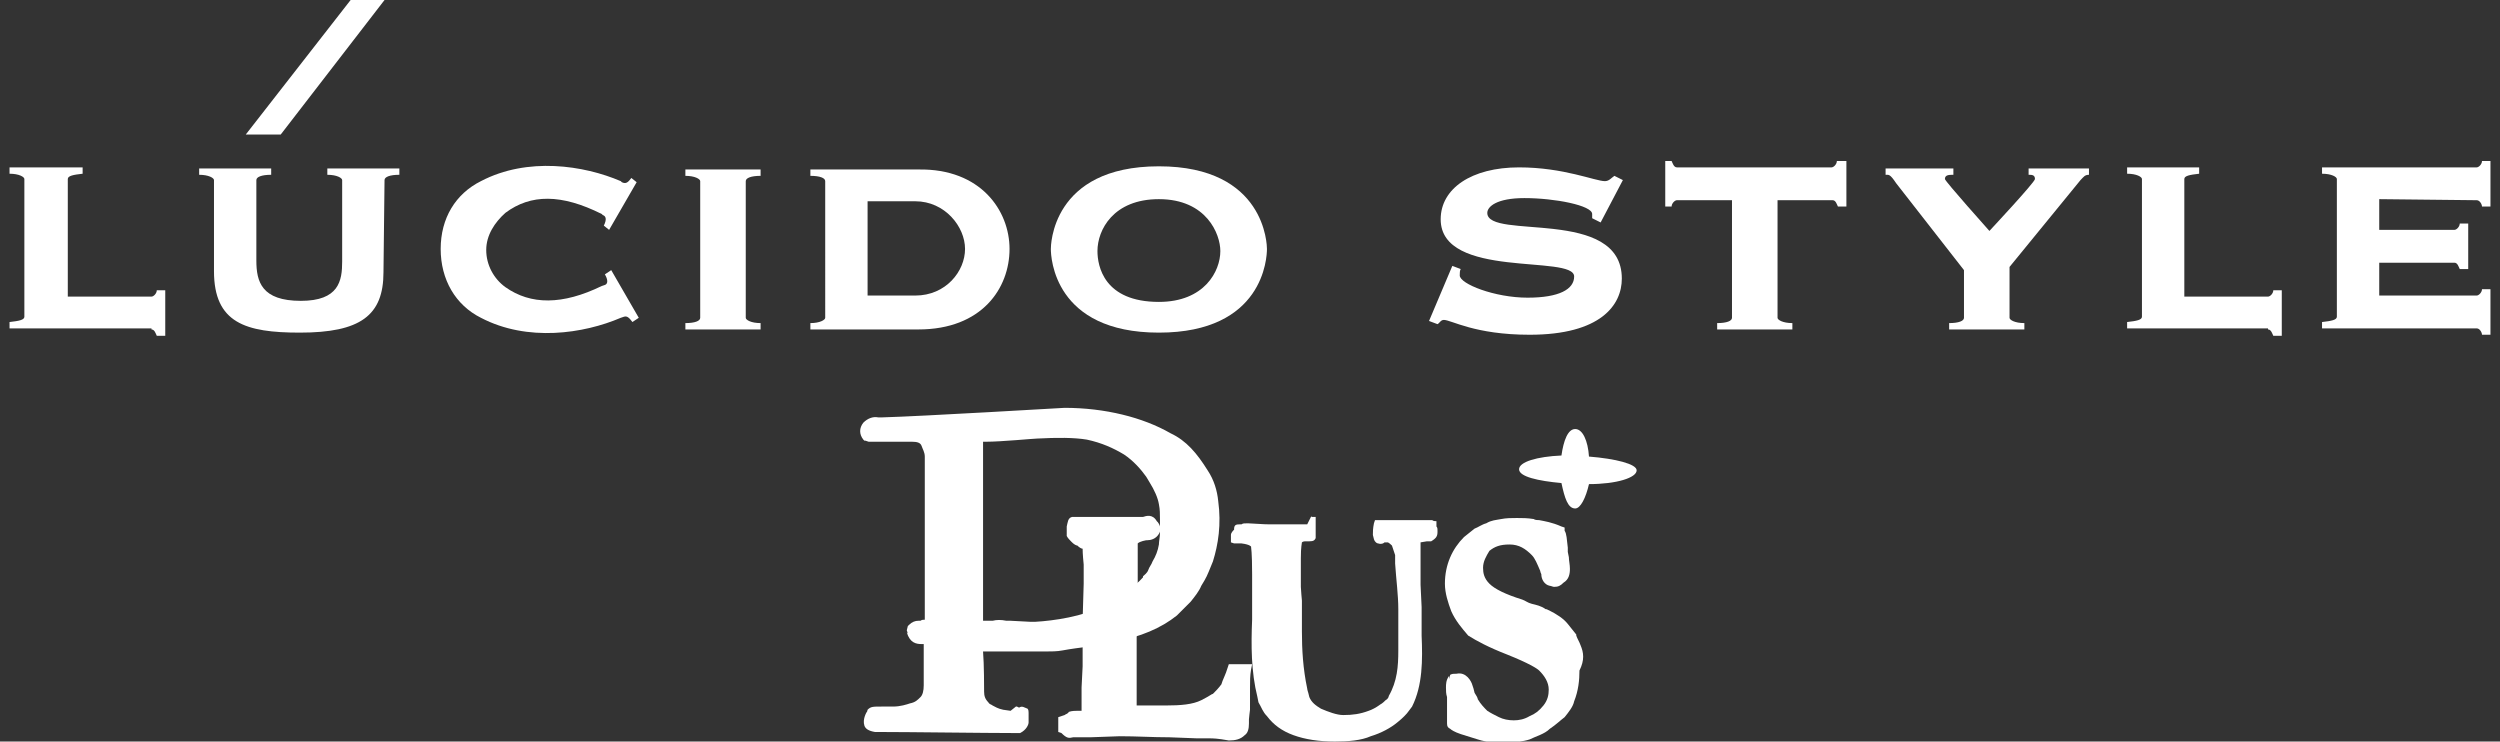
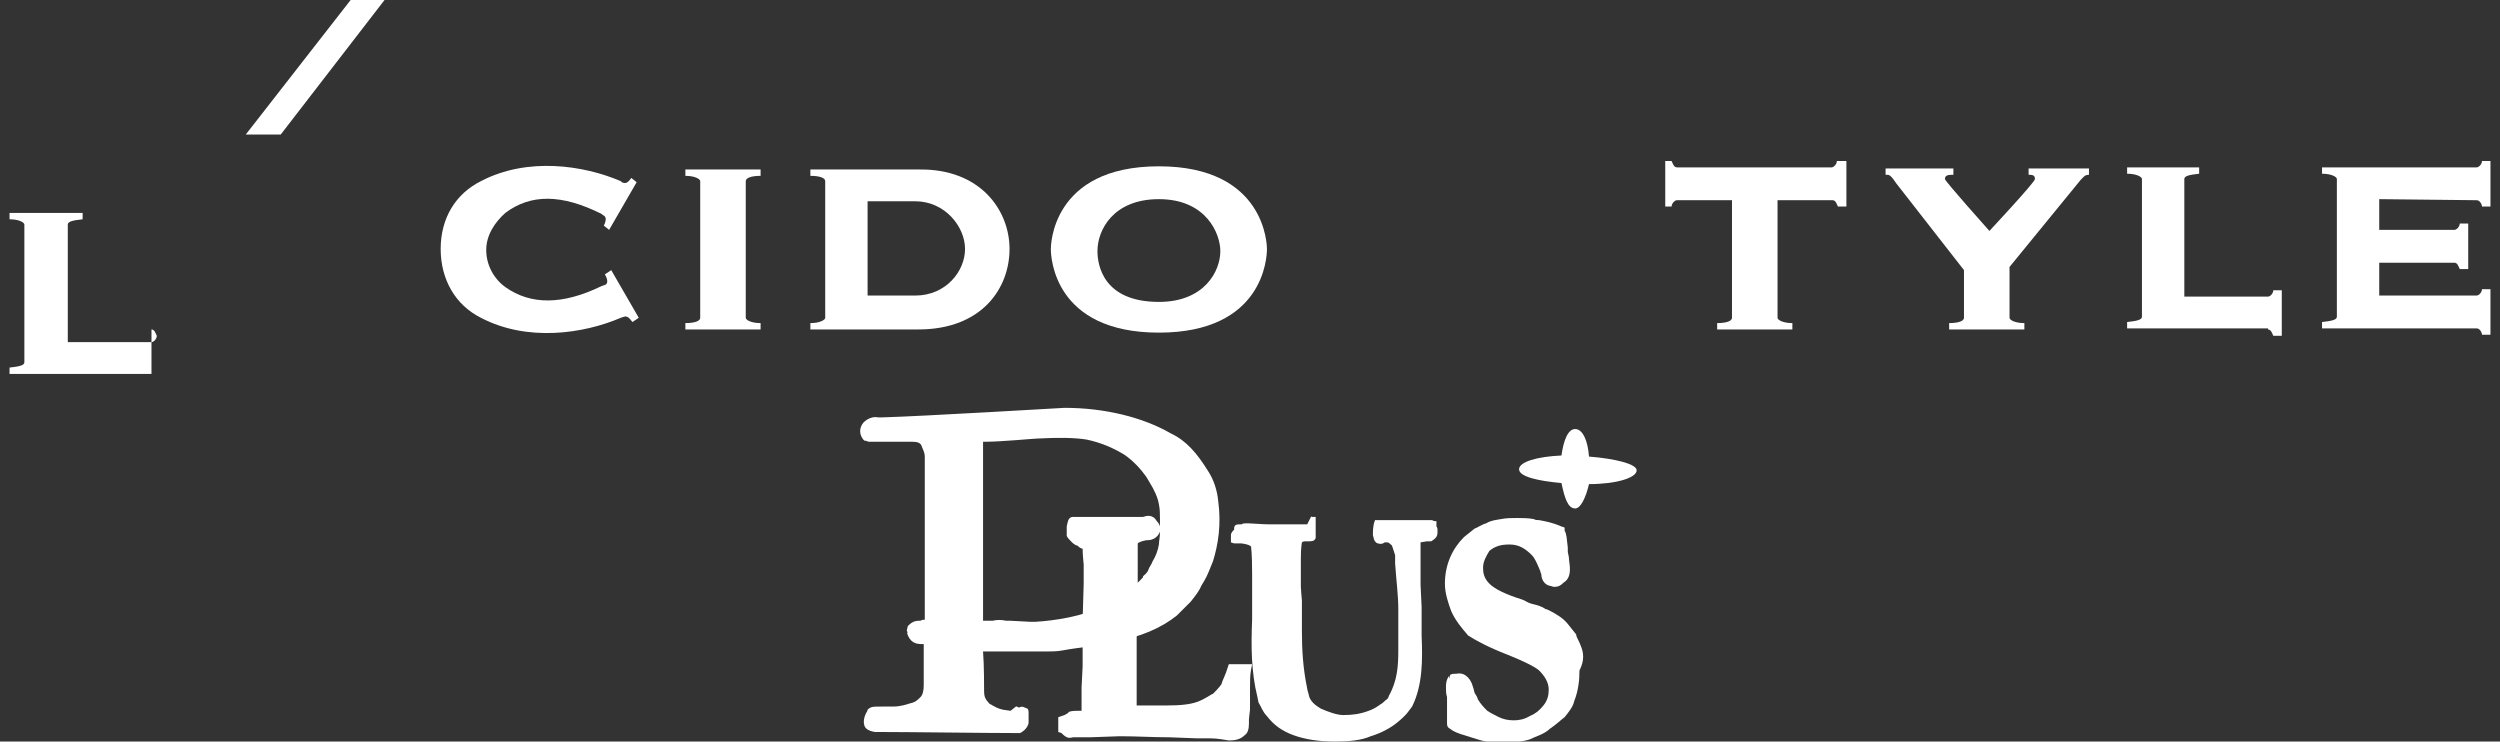
<svg xmlns="http://www.w3.org/2000/svg" version="1.1" id="レイヤー_1" x="0px" y="0px" width="236px" height="70px" viewBox="0 0 236 70" style="enable-background:new 0 0 236 70;" xml:space="preserve">
  <rect x="0" y="0" width="236" height="70" fill="#333333" stroke="none" />
  <style type="text/css">
	.st0{fill:#FFFFFF;}
</style>
  <g>
    <g>
      <g>
        <g>
          <path class="st0" d="M99.2,23.5c0,0.8,0.3,7.9,10.2,7.9s10.2-7.1,10.2-7.9c0-0.3-0.1-7.8-10.2-7.8      C99.2,15.7,99.2,23.3,99.2,23.5z M103.6,23.7c0-2,1.5-4.9,5.8-4.9c4.5,0,5.8,3.3,5.8,4.9c0,1.9-1.5,4.8-5.8,4.8      C104.2,28.5,103.6,25.1,103.6,23.7z" />
-           <path class="st0" d="M14.3,31.1c0.3,0,0.4,0.4,0.5,0.6h0.8v-4.3h-0.8c0,0.3-0.3,0.6-0.5,0.6c0,0-7.4,0-7.9,0      c0-0.6,0-11.1,0-11.1c0-0.3,0.5-0.4,1.4-0.5v-0.6H0.9v0.6c0.9,0,1.4,0.3,1.4,0.5v13c0,0.3-0.5,0.4-1.4,0.5v0.6H14.3z" />
+           <path class="st0" d="M14.3,31.1c0.3,0,0.4,0.4,0.5,0.6h0.8h-0.8c0,0.3-0.3,0.6-0.5,0.6c0,0-7.4,0-7.9,0      c0-0.6,0-11.1,0-11.1c0-0.3,0.5-0.4,1.4-0.5v-0.6H0.9v0.6c0.9,0,1.4,0.3,1.4,0.5v13c0,0.3-0.5,0.4-1.4,0.5v0.6H14.3z" />
          <path class="st0" d="M214.1,31.1c0.3,0,0.4,0.4,0.5,0.6h0.8v-4.3h-0.8c0,0.3-0.3,0.6-0.5,0.6c0,0-7.4,0-7.9,0      c0-0.6,0-11.1,0-11.1c0-0.3,0.5-0.4,1.4-0.5v-0.6h-6.8v0.6c0.9,0,1.4,0.3,1.4,0.5v13c0,0.3-0.5,0.4-1.4,0.5v0.6H214.1z" />
-           <path class="st0" d="M36.3,17c0-0.3,0.5-0.5,1.4-0.5v-0.6h-6.8v0.6c0.9,0,1.4,0.3,1.4,0.5v7.7c0,1.8-0.3,3.7-3.9,3.7      c-3.7,0-4.2-1.8-4.2-3.8V17c0-0.3,0.5-0.5,1.4-0.5v-0.6h-6.8v0.6c0.9,0,1.4,0.3,1.4,0.5v8.6c0,4.9,3,5.8,8.1,5.8      c5.7,0,7.9-1.6,7.9-5.7L36.3,17z" />
          <path class="st0" d="M95.3,23.5c0,3.7-2.6,7.6-8.6,7.6H76.5v-0.6c0.9,0,1.4-0.3,1.4-0.5V17.1c0-0.3-0.5-0.5-1.4-0.5V16h10.2      C92.6,15.9,95.3,19.9,95.3,23.5z M81.9,19c0,0.5,0,8.4,0,8.9c0.5,0,4.5,0,4.5,0c2.9,0,4.7-2.3,4.7-4.4S89.2,19,86.4,19      C86.4,19,82.4,19,81.9,19z" />
          <polygon class="st0" points="33.1,0 23.2,12.7 26.5,12.7 36.3,0     " />
          <path class="st0" d="M41.6,23.5c0,2.9,1.4,5.3,3.8,6.5c4.4,2.3,9.7,1.5,13.2,0l0.3-0.1c0.3-0.1,0.5,0.1,0.8,0.5l0.6-0.4      l-2.6-4.5l-0.6,0.4c0.3,0.5,0.3,0.9,0,1l-0.3,0.1c-3.7,1.8-6.7,1.8-9.1,0.1c-1.1-0.8-1.8-2.1-1.8-3.5c0-1.4,0.8-2.6,1.8-3.5      c2.4-1.8,5.3-1.8,9.1,0.1l0.1,0.1c0.3,0.1,0.4,0.4,0.1,1l0.5,0.4l2.6-4.5l-0.5-0.4c-0.3,0.4-0.5,0.6-0.9,0.4l-0.1-0.1      c-3.5-1.5-8.8-2.3-13.2,0C43,18.3,41.6,20.6,41.6,23.5z" />
          <path class="st0" d="M66.1,30c0,0.3-0.5,0.5-1.4,0.5v0.6h7.1v-0.6c-0.9,0-1.4-0.3-1.4-0.5V17.1c0-0.3,0.5-0.5,1.4-0.5V16h-7.1      v0.6c0.9,0,1.4,0.3,1.4,0.5V30z" />
-           <path class="st0" d="M137.1,25.1l0.8,0.3c-0.1,0.1-0.1,0.4-0.1,0.6c0,0.8,3.3,2.1,6.4,2.1c3,0,4.4-0.8,4.4-2      c0-2.1-12.6,0.3-12.6-5.4c0-2.9,2.9-4.9,7.4-4.9c4.2,0,7.2,1.3,8.1,1.3c0.4,0,0.6-0.3,0.9-0.5l0.8,0.4l-2.1,4l-0.8-0.4v-0.4      c0-0.8-3.5-1.5-6.4-1.5c-2.6,0-3.5,0.8-3.5,1.4c0,2.6,12.7-0.6,12.7,6.2c0,2.5-2,5.3-8.7,5.3c-5.2,0-7.4-1.4-8.1-1.4      c-0.3,0-0.4,0.3-0.6,0.4l-0.8-0.3L137.1,25.1z" />
          <path class="st0" d="M233.8,18.9c0.3,0,0.5,0.4,0.5,0.6h0.8v-4.3h-0.8c0,0.3-0.3,0.6-0.5,0.6c0,0-4.3,0-11.1,0l0,0h-3.5v0.6      c0.9,0,1.4,0.3,1.4,0.5v13c0,0.3-0.5,0.4-1.4,0.5v0.6h14.6c0.3,0,0.5,0.4,0.5,0.6h0.8v-4.3h-0.8c0,0.3-0.3,0.6-0.5,0.6      c0,0-8.6,0-9.2,0c0-0.3,0-1.5,0-3.1h7.1c0.3,0,0.4,0.4,0.5,0.6h0.8v-4.3h-0.8c0,0.3-0.3,0.6-0.5,0.6c0,0-4,0-7.1,0      c0-1,0-2,0-2.9L233.8,18.9L233.8,18.9z" />
          <path class="st0" d="M191.5,15.9v0.6c0.3,0,0.6,0,0.6,0.4c0,0.3-4.3,4.9-4.3,4.9s-4.2-4.7-4.2-4.9c0-0.4,0.4-0.4,0.8-0.4v-0.6      h-6.4v0.6c0.3,0,0.4-0.1,1,0.8l6.4,8.2V30c0,0.3-0.5,0.5-1.4,0.5v0.6h7.1v-0.6c-0.9,0-1.4-0.3-1.4-0.5v-4.8l6.7-8.2      c0.3-0.3,0.4-0.5,0.8-0.5v-0.6C197.2,15.9,191.5,15.9,191.5,15.9z" />
          <path class="st0" d="M173.4,15.2c0,0.3-0.3,0.6-0.5,0.6h-14.6c-0.3,0-0.4-0.4-0.5-0.6h-0.6v4.3h0.6c0-0.3,0.3-0.6,0.5-0.6h5.2      V30c0,0.3-0.5,0.5-1.4,0.5v0.6h7.1v-0.6c-0.9,0-1.4-0.3-1.4-0.5V18.9h5.2c0.3,0,0.4,0.4,0.5,0.6h0.8v-4.3      C174.2,15.2,173.4,15.2,173.4,15.2z" />
        </g>
      </g>
    </g>
    <g>
      <path class="st0" d="M114.1,69.7h-0.5H113l-2.6-0.1c-1.6,0-3.1-0.1-4.7-0.1l-2.8,0.1c-0.5,0-0.8,0-1.1,0h-0.4h-0.1l0,0l0,0    c-0.4,0.1-0.6,0.1-1.1-0.4l-0.3-0.1v-0.3v-0.4v-0.4v-0.3l0.3-0.1l0.3-0.1c0.1-0.1,0.3-0.1,0.4-0.3c0.3-0.1,0.6-0.1,0.8-0.1l0,0    c0.1,0,0.3,0,0.4,0c0-0.1,0-0.3,0-0.3v-1.9l0.1-2v-1.3v-1.5v-1.6l0.1-3.4v-1.5c0,0,0-0.1,0-0.3c-0.1-1-0.1-1.4-0.1-1.5    c-0.1,0-0.3-0.1-0.5-0.3l0,0l0,0c-0.1,0-0.3-0.1-0.5-0.3l0,0l0,0c-0.1-0.1-0.1-0.1-0.1-0.1c-0.1-0.1-0.3-0.3-0.4-0.5l0,0v-0.1    c0-0.1,0-0.3,0-0.4s0-0.3,0-0.4l0,0c0.1-0.4,0.1-0.8,0.5-0.9c0.1,0,0.1,0,0.3,0c0.1,0,0.3,0,0.4,0h0.9h2h1.5h0.9h0.4h0.3    c0.3-0.1,0.9-0.3,1.3,0.4l0.1,0.1c0.3,0.4,0.3,0.8,0.1,1.1c-0.3,0.5-0.8,0.6-1.1,0.6h-0.1c0,0-0.6,0.1-0.8,0.3l0,0    c0,0.1,0,0.3,0,0.3v0.9v4c0,0.5,0,1.1-0.1,1.8v1v7.2c0,0.1,0,0.1,0,0.1c0.4,0,1,0,1,0h0.8h0.9c1.5,0,2.6-0.1,3.4-0.5    c0.8-0.4,1-0.6,1.1-0.6l0,0l0,0c0.3-0.3,0.5-0.5,0.8-0.9c0.1-0.4,0.4-0.9,0.6-1.6l0.1-0.3c0,0,0.6,0,0.8,0c0.4,0,0.6,0,0.9,0h0.5    l-0.1,0.5c-0.1,0.6-0.1,1.1-0.1,1.8v0.5v0.6V67c0,0-0.1,0.8-0.1,0.9s0,0.3,0,0.4c0,0.5-0.1,0.9-0.4,1.1c-0.4,0.4-0.9,0.5-1.5,0.5    C114.9,69.7,114.5,69.7,114.1,69.7" />
      <path class="st0" d="M123.4,49.5h-0.3h-0.3H122c-0.8,0-1.4,0-2.1,0c-0.1,0-0.6,0-2.1-0.1c-0.3,0-0.5,0-0.6,0.1H117    c-0.1,0-0.3,0-0.4,0.1c-0.1,0.1-0.1,0.3-0.1,0.3V50l0,0c-0.1,0.1-0.3,0.3-0.3,0.5v0.1v0.6l0.3,0.1l0,0h0.5h-0.1h0.3    c0.8,0.1,0.9,0.3,0.9,0.3c0,0.1,0.1,0.5,0.1,2.6v3.7v0.6c-0.1,2.4-0.1,4.9,0.5,7.3l0.1,0.5c0.3,0.5,0.4,0.9,0.8,1.3    c0.6,0.8,1.4,1.4,2.5,1.8c1.1,0.4,2.4,0.6,3.9,0.6c1.3,0,2.5-0.1,3.4-0.5c1-0.3,1.9-0.8,2.5-1.3c0.5-0.4,0.9-0.8,1.1-1.1l0.3-0.4    l0,0c1-2,1-4.4,0.9-6.7c0-0.6,0-1.3,0-1.9l0,0v-0.8l-0.1-2.1v-0.6v-0.9c0-0.6,0-1.1,0-1.4s0-0.5,0-0.8c0-0.1,0-0.1,0-0.3    c0.1,0,0.5-0.1,0.6-0.1h-0.1h0.5l0,0c0.5-0.3,0.6-0.5,0.6-0.9c0-0.3,0-0.4-0.1-0.5l0,0c0-0.1,0-0.3,0-0.5c-0.1,0-0.3,0-0.4-0.1    c-0.1,0-0.1,0-0.1,0c-0.1,0-0.3,0-0.3,0h-0.1c-0.1,0-0.1,0-0.3,0h-0.1c-0.3,0-0.5,0-1,0H133h-2h-0.4c-0.1,0-0.3,0-0.4,0h-0.4    l-0.1,0.3c-0.1,0.5-0.1,0.8-0.1,1.1l0.1,0.4c0.1,0.3,0.3,0.4,0.4,0.4c0.3,0.1,0.5,0,0.6-0.1l0,0c0.1,0,0.3,0,0.3,0s0.1,0,0.4,0.3    c0,0,0.1,0.3,0.3,0.9v0.8c0.1,1.5,0.3,3,0.3,4.3c0,0,0,0.5,0,0.6v0.1c0,0.5,0,1.1,0,1.6s0,1.1,0,1.6c0,1.5-0.1,2.9-0.9,4.3    c0,0.1-0.1,0.3-0.3,0.4c-0.1,0.1-0.3,0.3-0.5,0.4c-0.4,0.3-0.8,0.5-1.1,0.6c-0.8,0.3-1.5,0.4-2.4,0.4c-0.6,0-1.4-0.3-2.1-0.6    c-0.5-0.3-0.9-0.6-1.1-1.1l-0.1-0.4c0,0-0.1-0.3-0.1-0.4c-0.4-1.9-0.5-3.7-0.5-5.4c0-0.8,0-1.4,0-2.1v-0.8c0,0-0.1-1.1-0.1-1.3V54    v-0.5v-0.8c0-1.1,0.1-1.4,0.1-1.5c0.1-0.1,0.3-0.1,0.3-0.1h0.3h0.1c0.4,0,0.5-0.1,0.6-0.3v-0.1v-0.1v-0.4v-0.1c0-0.3,0-0.4,0-0.6    c0-0.1,0-0.1,0-0.3v-0.4c0,0-0.3,0-0.4,0v-0.1L123.4,49.5L123.4,49.5z" />
      <path class="st0" d="M100.5,38.5L100.5,38.5c-0.1,0-13.5,0.8-17.2,0.9l0,0h-0.4c-0.5-0.1-1,0.1-1.4,0.5c-0.4,0.5-0.4,1.1,0,1.6    l0.1,0.1h0.1l0.3,0.1c0.3,0,0.4,0,0.6,0c0.1,0,0.4,0,0.5,0l0,0h0.5h0.5c0.6,0,1.3,0,2,0c0.5,0,0.8,0.1,0.9,0.4    c0.1,0.3,0.3,0.6,0.3,1V58c0,0,0,0.4,0,0.5l0,0c-0.1,0-0.3,0-0.4,0.1h-0.1l0,0h-0.1c-0.3,0-0.6,0.1-0.9,0.4l0,0l-0.1,0.1l-0.1,0.4    l0.1,0.3l-0.1-0.1c0.3,1,0.9,1.1,1.4,1.1H87h0.1h0.1v3.9c0,0.5-0.1,0.9-0.3,1.1c-0.3,0.3-0.5,0.5-1,0.6c-0.3,0.1-0.9,0.3-1.6,0.3    h-0.6c0,0-0.4,0-0.5,0c-0.8,0-1,0-1.3,0.3l-0.1,0.4l0.1-0.3c-0.1,0.1-0.5,0.8-0.3,1.4c0.1,0.3,0.4,0.5,1,0.6l0,0h0.4    c2.6,0,10.2,0.1,12.7,0.1c0.3,0,0.5,0,0.6,0l0,0l0,0c0.6-0.3,0.8-0.8,0.8-1c0,0,0,0,0-0.1v-0.4v-0.4l0,0c0-0.1,0-0.3-0.1-0.4    c-0.3-0.1-0.5-0.3-0.8-0.1l0,0L96,66.7h-0.1l-0.5,0.4L94.7,67c-0.5-0.1-0.8-0.3-1-0.4c-0.1-0.1-0.3-0.1-0.4-0.3    c-0.3-0.3-0.4-0.6-0.4-1c0-0.3,0-2.6-0.1-3.8c1.4,0,5.9,0,5.9,0l0,0l0,0c0.5,0,1.1,0,1.6-0.1l0,0c1.6-0.3,3.3-0.4,4.9-0.8    c2.5-0.5,4.4-1.3,5.9-2.5l0.1-0.1l0.1-0.1c0.4-0.4,0.8-0.8,1.1-1.1c0.4-0.5,0.8-1,1-1.5l0.3-0.5c0.3-0.5,0.5-1.1,0.8-1.8    c0.5-1.6,0.8-3.5,0.5-5.7c-0.1-1-0.4-2-1-2.9c-1-1.6-2-2.8-3.5-3.5C107.9,39.4,104.3,38.5,100.5,38.5L100.5,38.5L100.5,38.5z     M97.9,41.4c1.9-0.1,3.5-0.1,4.7,0.1c1.4,0.3,2.5,0.8,3.5,1.4c0.9,0.6,1.6,1.4,2.1,2.1l0.3,0.5c0.5,0.8,0.8,1.5,0.9,2.1    c0.1,0.5,0.1,0.9,0.1,1.4l0,0c0,0.4,0,0.8,0,1.3c0,0.4-0.1,0.8-0.1,1.1c-0.1,0.6-0.3,1.1-0.6,1.6c-0.1,0.3-0.3,0.5-0.4,0.8    c-0.1,0.3-0.4,0.5-0.5,0.6v0.1c-0.8,0.9-1.9,1.6-3.3,2.3l-0.4,0.4c-2,1-4.7,1.4-6.5,1.5c0,0-0.3,0-0.4,0c-0.1,0-1.9-0.1-1.9-0.1    s-0.3,0-0.4,0c-0.5-0.1-0.9-0.1-1.3,0c-0.3,0-0.5,0-0.8,0h-0.1c0-0.1,0-0.1,0-0.1v-4.3c0-2.3,0-4.9,0-7.3c0-2.4,0-4.3,0-5.2    c0.1,0,0.3,0,0.3,0C94.5,41.7,97.6,41.4,97.9,41.4L97.9,41.4z" />
      <path class="st0" d="M149.2,60.9c-0.1-0.3-0.3-0.6-0.4-0.9l0,0v-0.1c-0.3-0.4-0.5-0.6-0.8-1c-0.4-0.5-1-0.9-1.8-1.3    c-0.1,0-0.1-0.1-0.3-0.1c-0.4-0.3-0.9-0.4-1.3-0.5c-0.4-0.1-0.6-0.3-0.9-0.4c-1.6-0.5-2.6-1-3.1-1.5c-0.5-0.5-0.6-1-0.6-1.5    c0-0.6,0.3-1.1,0.6-1.6c0.5-0.4,1-0.6,1.9-0.6c0.9,0,1.5,0.4,2.1,1l0,0c0.3,0.3,0.5,0.8,0.8,1.5c0,0,0,0.1,0.1,0.3l0,0    c0,0.5,0.3,1,0.8,1.1c0.1,0,0.3,0.1,0.4,0.1c0.4,0,0.6-0.1,0.9-0.4c0.5-0.3,0.6-0.8,0.6-1.3c0-0.4-0.1-0.8-0.1-1.1l-0.1-0.5v-0.4    c-0.1-0.8-0.1-1.3-0.3-1.6v-0.3l-0.3-0.1c-0.9-0.4-1.6-0.5-2.1-0.6c-0.1,0-0.4,0-0.5-0.1c-0.6-0.1-1.1-0.1-1.6-0.1s-1,0-1.5,0.1    c-0.5,0.1-0.9,0.1-1.4,0.4c-0.4,0.1-0.8,0.4-1.1,0.5c-0.4,0.3-0.6,0.5-1,0.8c-1.1,1.1-1.8,2.6-1.8,4.4c0,0.9,0.3,1.8,0.6,2.6    c0.4,0.9,1,1.6,1.6,2.3c0.8,0.5,1.9,1.1,3.7,1.8c2,0.8,2.8,1.3,3,1.5c0.5,0.5,0.9,1.1,0.9,1.8c0,0.5-0.1,1-0.5,1.5    c-0.4,0.5-0.8,0.8-1.3,1c-0.5,0.3-1,0.4-1.5,0.4c-0.5,0-1-0.1-1.4-0.3s-0.8-0.4-1.1-0.6c-0.3-0.3-0.6-0.6-0.9-1.1    c0-0.1-0.1-0.3-0.3-0.6l-0.1-0.4l0,0l-0.1-0.3c-0.1-0.4-0.6-1.3-1.5-1.1c-0.3,0-0.4,0-0.6,0.1l-0.1,0.4v-0.3    c-0.3,0.4-0.3,0.8-0.3,1.1c0,0.3,0,0.6,0.1,0.9V66v0.3V68v0.3l0,0c0,0.3,0.1,0.4,0.3,0.5c0.1,0.1,0.4,0.3,1,0.5l1.6,0.5l0,0    c0.9,0.3,1.8,0.3,2.4,0.3c1,0,1.9-0.1,2.5-0.3c0.6-0.3,1.4-0.5,1.9-1c0.6-0.4,1-0.8,1.4-1.1c0.4-0.5,0.8-1,0.9-1.5    c0.4-1,0.5-2,0.5-2.9C149.6,62.3,149.5,61.6,149.2,60.9z" />
      <path class="st0" d="M154.5,44.4c0-0.6-2-1.1-4.5-1.3c-0.1-1.5-0.6-2.6-1.3-2.6s-1.1,1.1-1.3,2.5c-2.3,0.1-4,0.6-4,1.3    s1.8,1.1,4,1.3c0.3,1.4,0.6,2.4,1.3,2.4c0.5,0,1-1,1.3-2.3C152.6,45.7,154.5,45.1,154.5,44.4z" />
    </g>
  </g>
</svg>